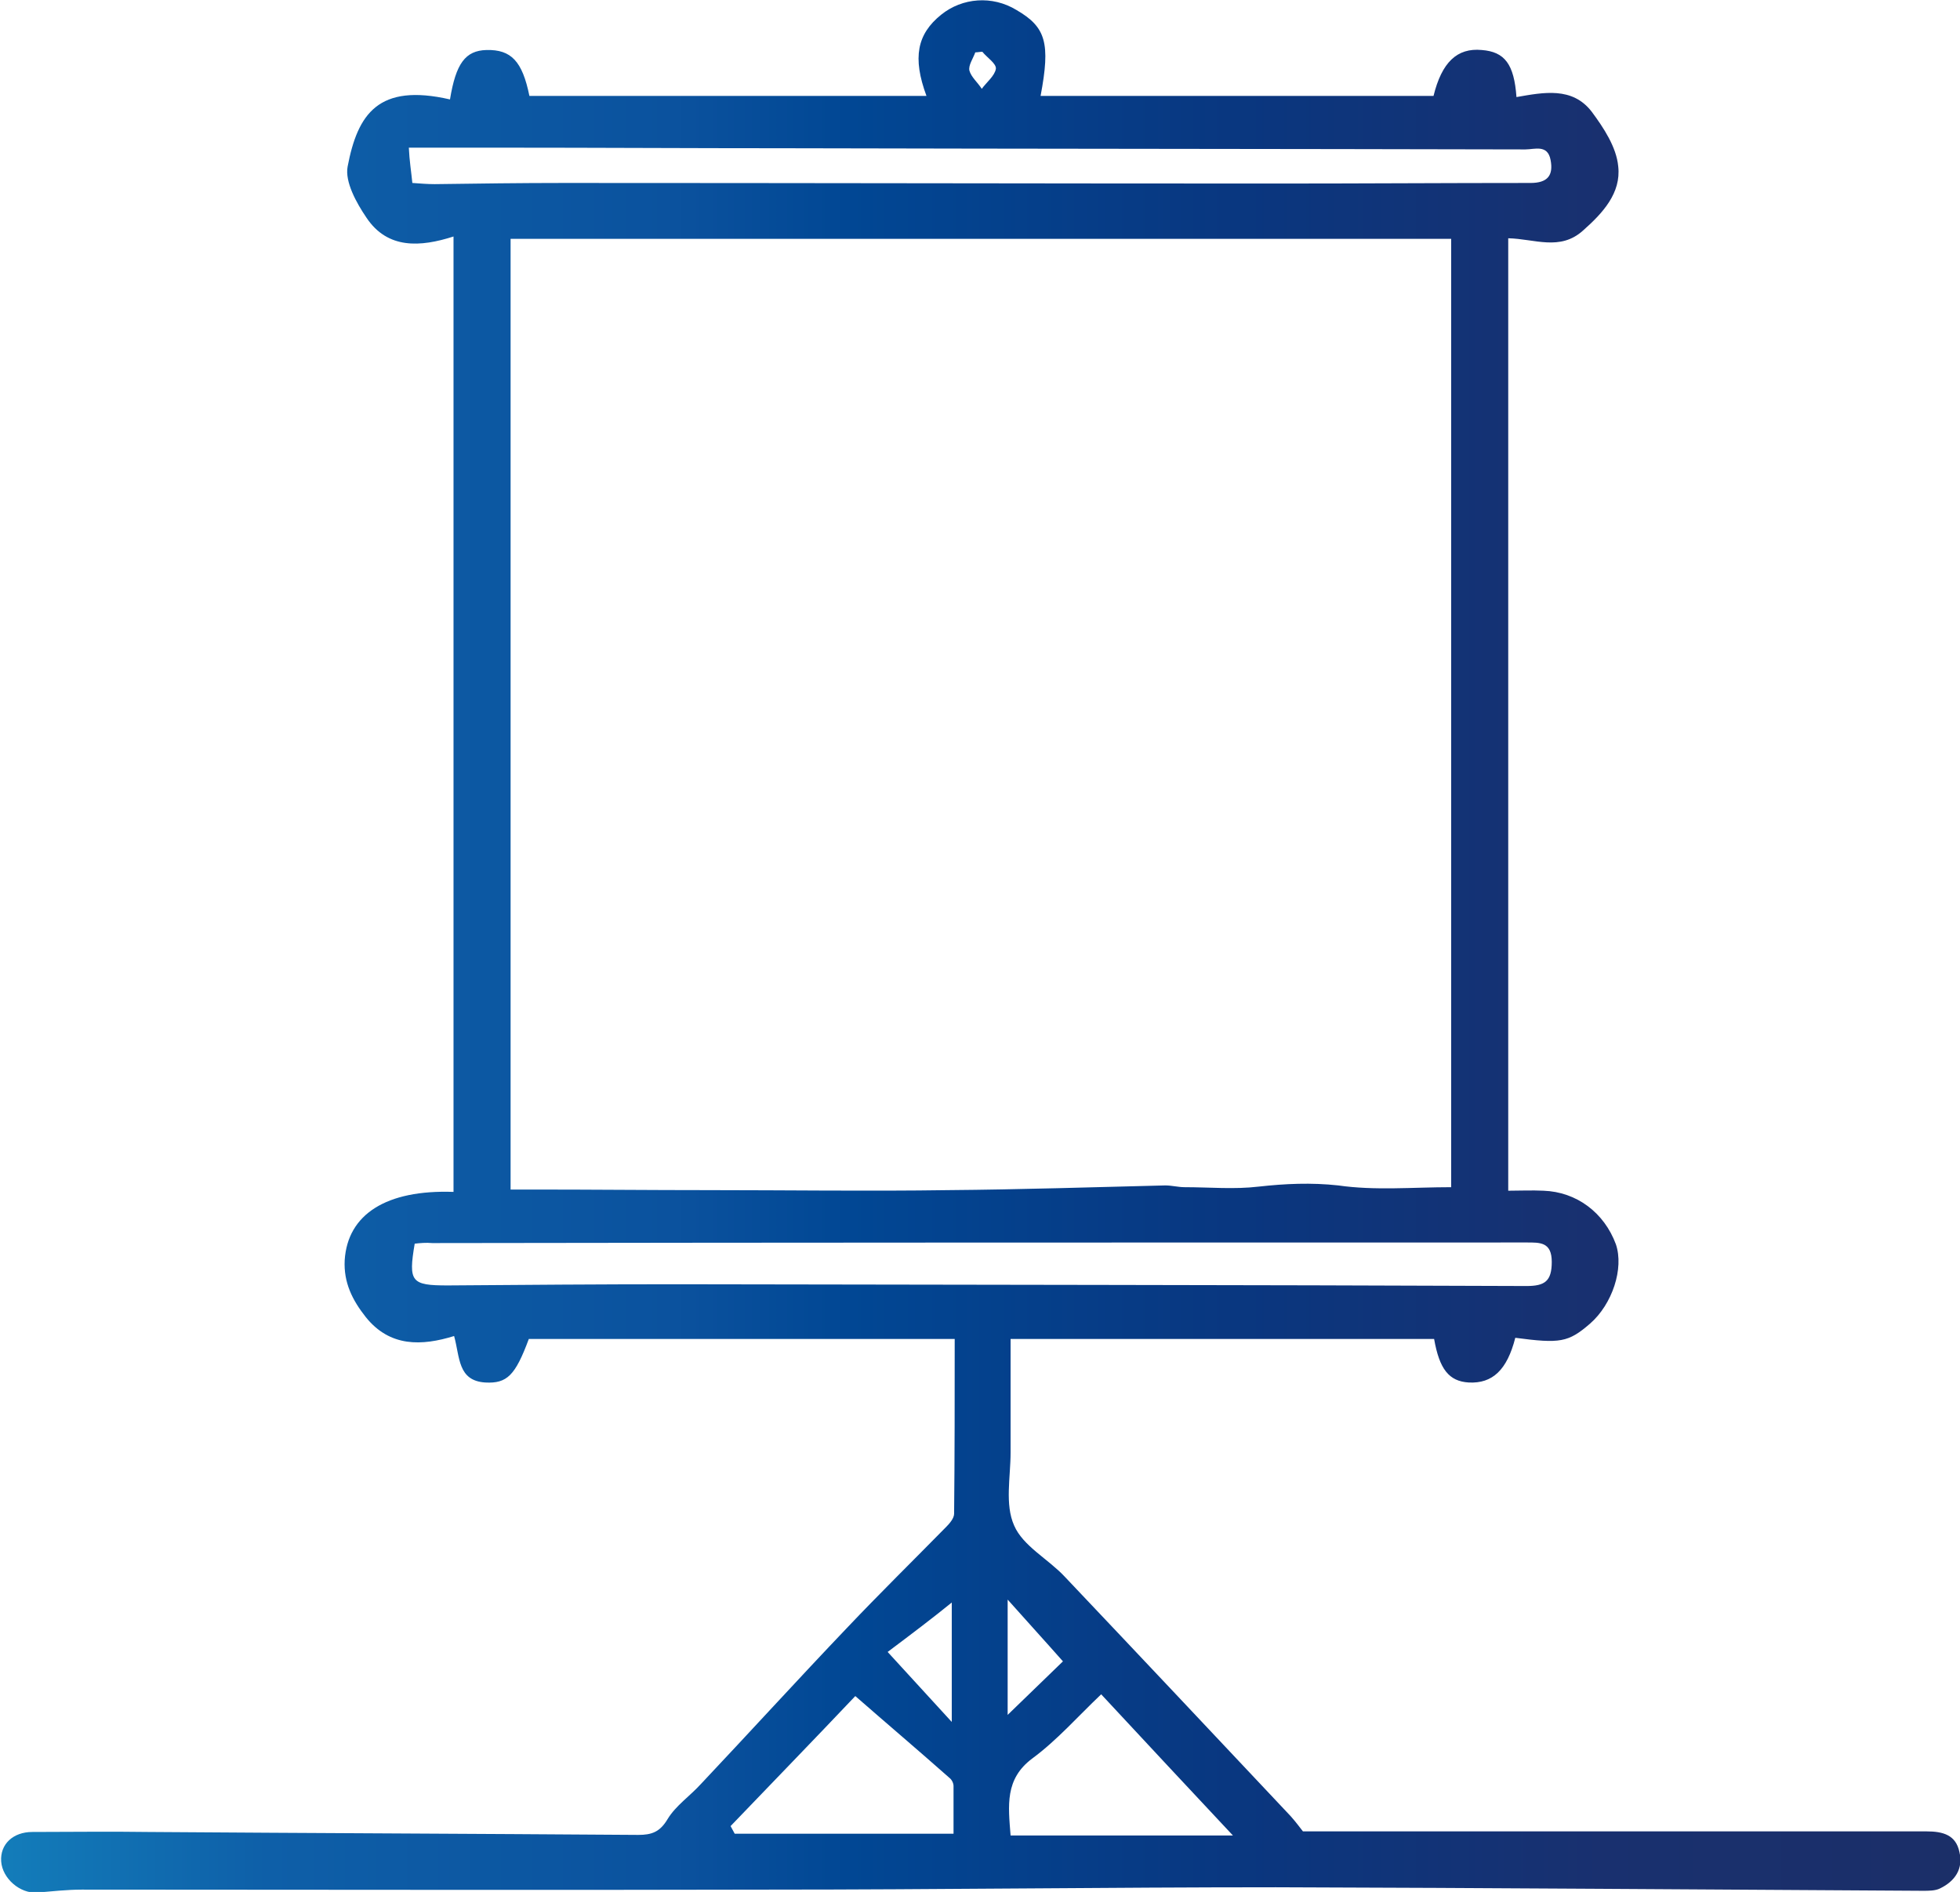
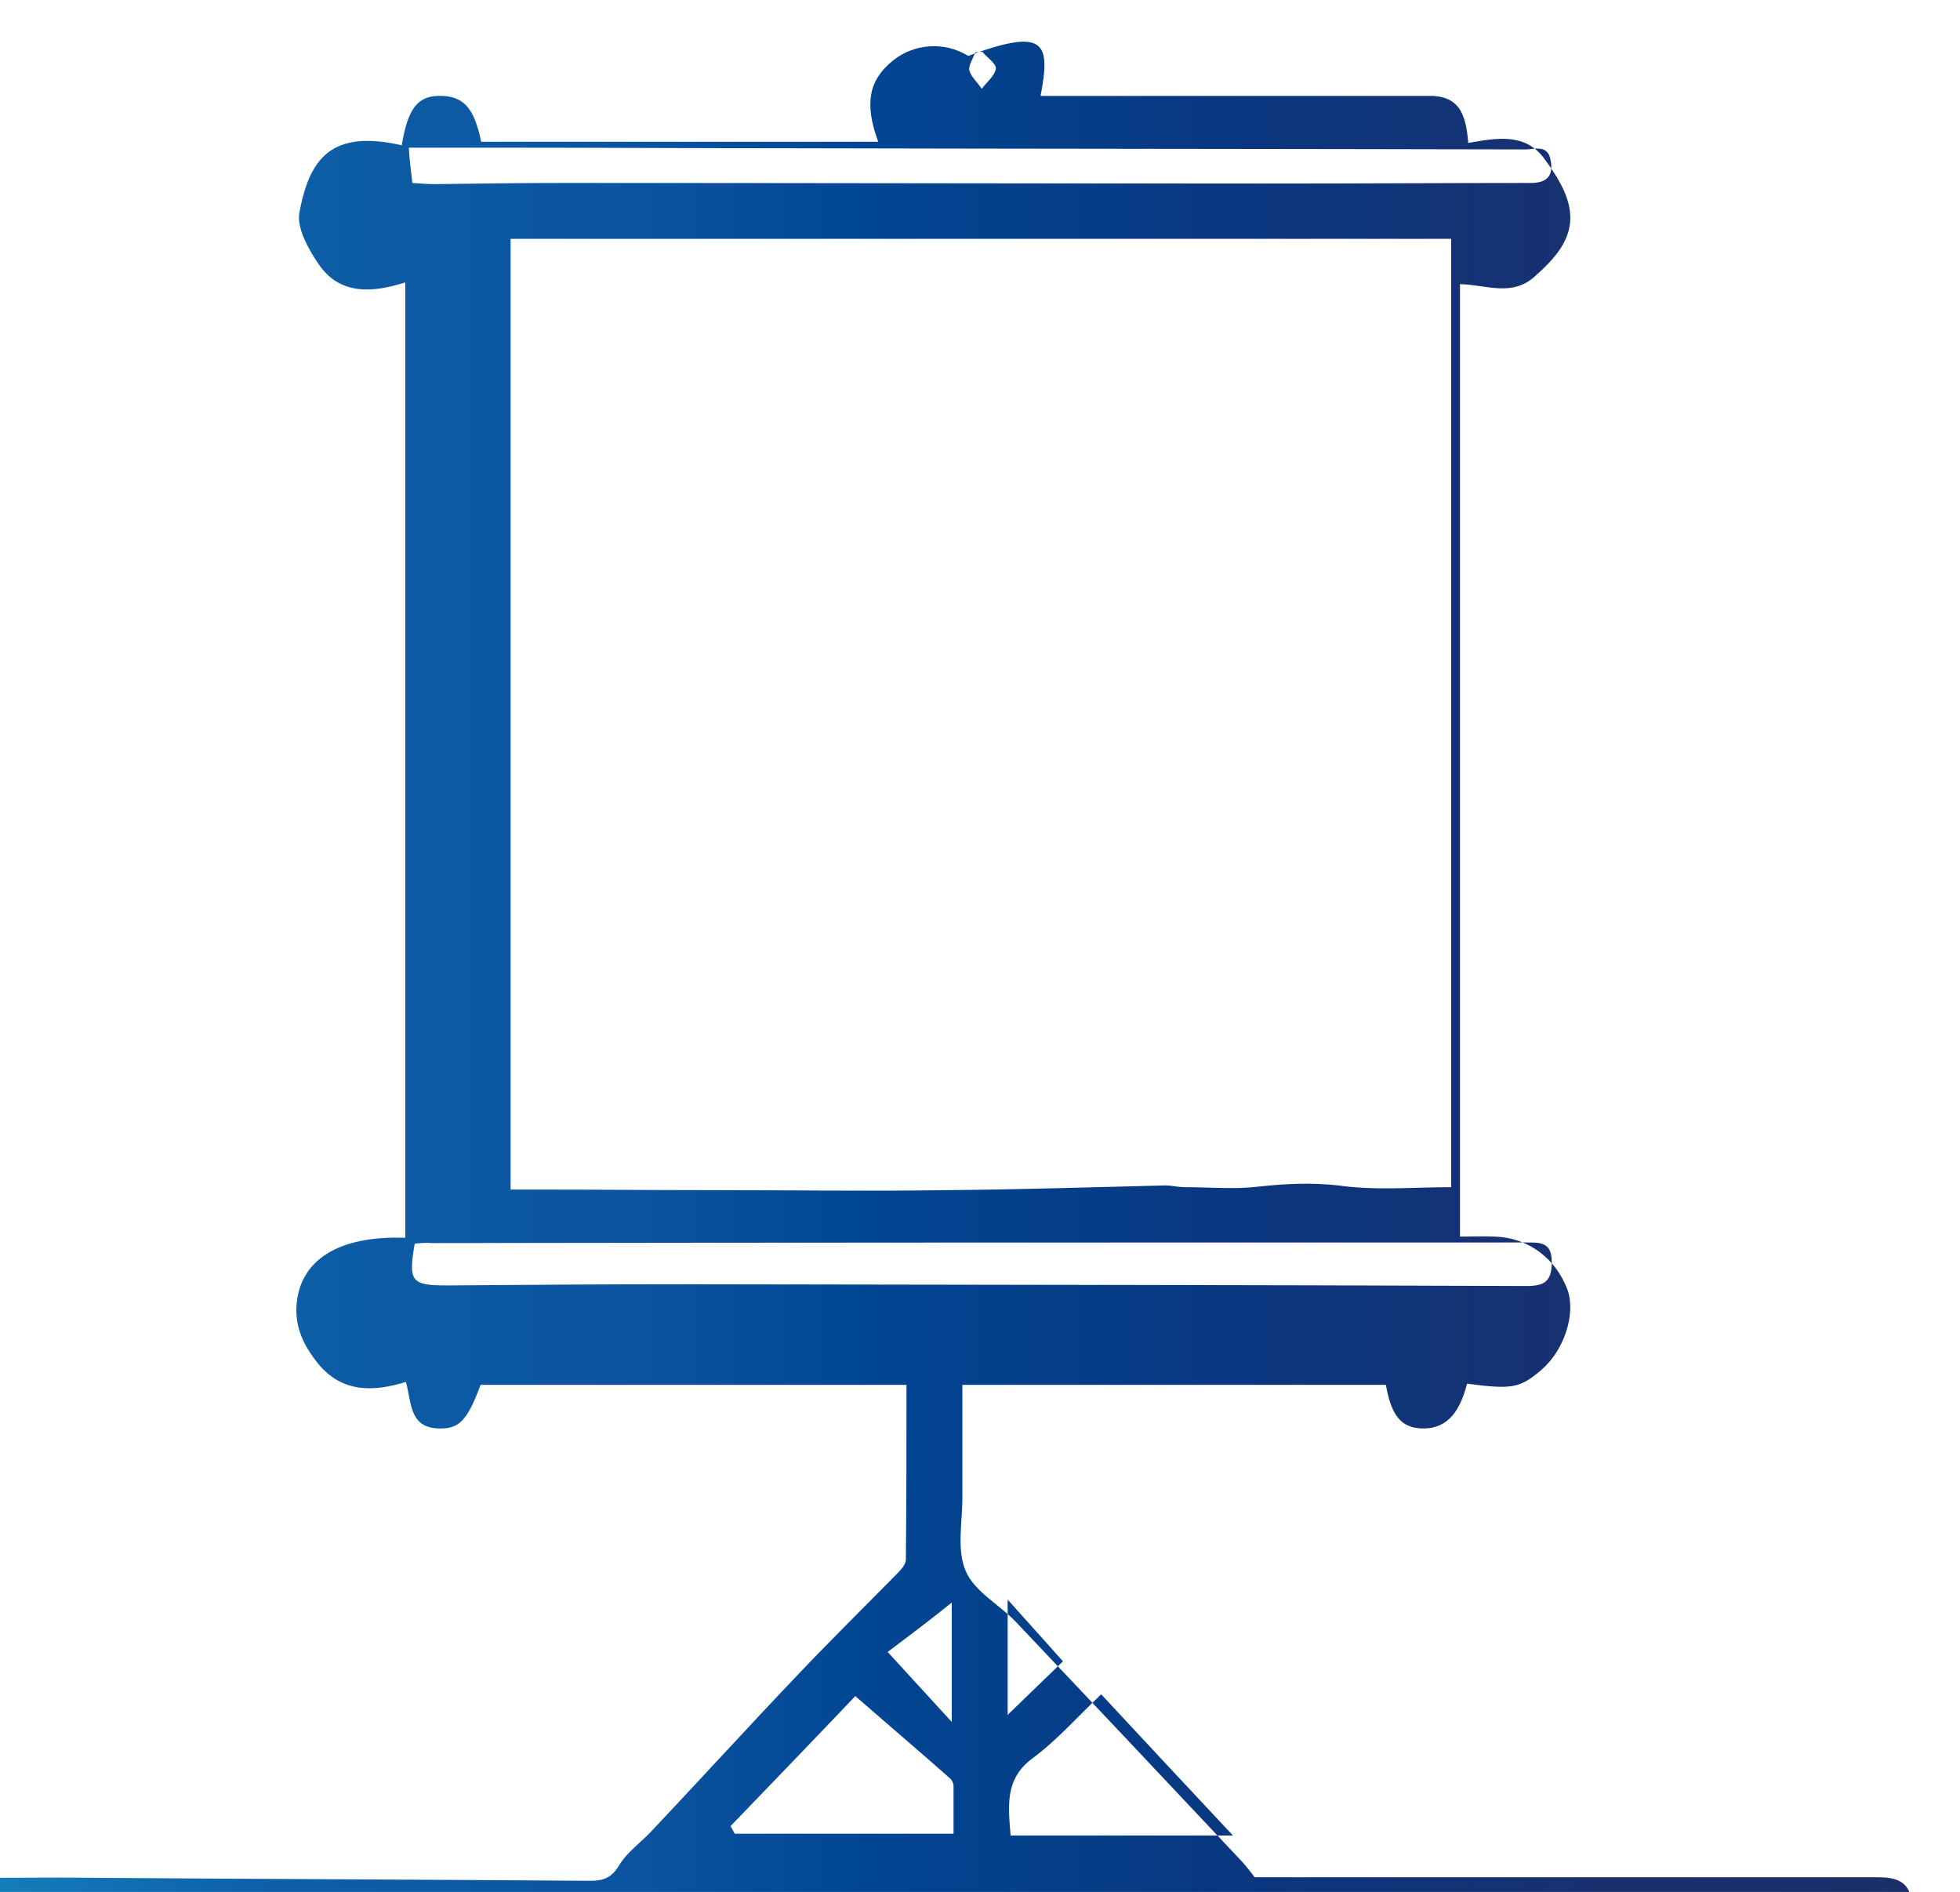
<svg xmlns="http://www.w3.org/2000/svg" version="1.1" id="レイヤー_1" x="0px" y="0px" viewBox="0 0 333.2 321.6" style="enable-background:new 0 0 333.2 321.6;" xml:space="preserve">
  <style type="text/css">
	.st0{fill:url(#SVGID_1_);}
</style>
  <g>
    <linearGradient id="SVGID_1_" gradientUnits="userSpaceOnUse" x1="0" y1="160.818" x2="333.191" y2="160.818">
      <stop offset="0" style="stop-color:#137DBA" />
      <stop offset="0.136" style="stop-color:#0E5FA8" />
      <stop offset="0.343" style="stop-color:#0B529E" />
      <stop offset="0.433" style="stop-color:#014794" />
      <stop offset="0.627" style="stop-color:#093780" />
      <stop offset="0.818" style="stop-color:#19306F" />
      <stop offset="1" style="stop-color:#1B2F68" />
    </linearGradient>
-     <path class="st0" d="M176.9,16.3c22.4,0,44.6,0,66.8,0c1.4-5.7,4-8.2,8.2-7.8c3.9,0.3,5.5,2.4,5.9,8c4.6-0.8,9.5-1.8,12.8,2.5   c2,2.7,4.2,6,4.5,9.3c0.5,4.5-2.6,7.9-6,10.9c-3.9,3.5-8.2,1.4-12.7,1.3c0,54,0,107.8,0,161.9c1.9,0,4-0.1,6,0   c5.6,0.2,10.3,3.7,12.3,9.1c1.4,4.1-0.6,10.2-4.4,13.5c-3.7,3.2-5.1,3.4-12.7,2.4c-1.4,5.5-3.9,7.8-7.9,7.6c-3.4-0.2-5-2.3-5.9-7.4   c-23.9,0-47.8,0-72,0c0,6.5,0,12.9,0,19.3c0,4.2-1,8.8,0.6,12.4c1.5,3.5,5.8,5.7,8.6,8.7c12.8,13.5,25.6,27.1,38.4,40.7   c0.9,1,1.7,2.1,2.1,2.6c35.6,0,70.8,0,106,0c2.8,0,5,0.6,5.6,3.5c0.7,2.9-0.8,5-3.3,6.2c-0.8,0.4-1.9,0.4-2.9,0.4   c-36.7-0.2-73.4-0.5-110-0.6c-28.7,0-57.3,0.4-86,0.4c-39,0.1-78,0-117,0c-2.5,0-5.1,0.3-7.6,0.5c-2.9,0.2-5.9-2.4-6.1-5.3   c-0.2-2.9,2-5,5.3-5c6.5,0,13.1-0.1,19.6,0c27.8,0.2,55.6,0.3,83.4,0.5c2.3,0,3.7-0.5,5-2.7c1.4-2.3,3.8-3.9,5.7-6   c8.3-8.8,16.5-17.8,24.8-26.5c5.5-5.8,11.2-11.4,16.8-17.1c0.6-0.6,1.4-1.5,1.4-2.3c0.1-9.9,0.1-19.8,0.1-29.7   c-24.6,0-48.6,0-72.4,0c-2.3,6.2-3.7,7.6-7.4,7.4c-4.7-0.3-4.3-4.3-5.3-7.9c-5.5,1.7-10.9,1.9-15-3.2c-2.3-2.9-3.8-5.9-3.6-9.7   c0.5-7.8,7.1-12,18.5-11.6c0-53.9,0-107.9,0-162.4c-5.6,1.8-11.2,2.2-14.8-3.2c-1.7-2.5-3.7-6.1-3.2-8.7   c1.7-8.9,5.2-14.2,17.4-11.4c1-6.1,2.6-8.3,6.2-8.4c4.2-0.1,6.1,1.9,7.3,7.8c22.5,0,45,0,67.5,0c-2.4-6.5-1.6-10.5,2.5-13.8   c3.6-2.9,8.7-3.3,12.8-0.8C177.8,4.6,178.6,7.3,176.9,16.3z M246.7,201.8c0-54,0-107.7,0-161.2c-53.3,0-106.3,0-159.9,0   c0,53.9,0,107.6,0,161.6c1.6,0,2.9,0,4.2,0c9.8,0,19.5,0.1,29.3,0.1c13.6,0,27.3,0.2,40.9,0c12.3-0.1,24.6-0.5,36.9-0.8   c1.1,0,2.2,0.3,3.3,0.3c4.2,0,8.4,0.4,12.6-0.1c4.5-0.5,8.9-0.7,13.5-0.2C233.7,202.4,240.2,201.8,246.7,201.8z M70.5,211.4   c-1.1,6.5-0.6,7.1,5.6,7.1c12.9-0.1,25.8-0.2,38.7-0.2c48.2,0.1,96.4,0.1,144.7,0.3c3.1,0,4.3-0.8,4.3-4.1c0-3.4-2-3.3-4.3-3.3   c-62,0-124,0-186,0.1C72.4,211.2,71.4,211.3,70.5,211.4z M70.1,31.1c1.4,0.1,2.6,0.2,3.8,0.2c7.3-0.1,14.6-0.2,22-0.2   c40.3,0,80.6,0.1,121,0.1c14.4,0,28.9-0.1,43.3-0.1c2.9,0,3.9-1.3,3.4-3.9c-0.5-2.7-2.7-1.8-4.3-1.8c-41.9-0.1-83.7-0.1-125.6-0.2   c-16.2,0-32.4-0.1-48.6-0.1c-5.1,0-10.2,0-15.6,0C69.6,27.3,69.9,29.1,70.1,31.1z M145.4,288.3c-7.2,7.6-14.2,14.8-21.2,22.1   c0.2,0.4,0.5,0.9,0.7,1.3c12.3,0,24.6,0,37.2,0c0-2.4,0-5.2,0-8.1c0-0.5-0.3-1.1-0.7-1.4C156.2,297.6,150.9,293.1,145.4,288.3z    M187.2,288c-4,3.8-7.5,7.8-11.7,10.9c-4.7,3.5-4.1,8-3.7,13.1c12.6,0,25,0,37.8,0C202.3,304.2,195,296.4,187.2,288z M150.9,280.8   c4.3,4.7,7.5,8.2,10.9,11.9c0-7.4,0-14.2,0-20.3C158.6,275,154.9,277.8,150.9,280.8z M171.3,291.5c3.3-3.2,6.7-6.5,9.4-9.1   c-3-3.4-6.2-6.9-9.4-10.5C171.3,278.5,171.3,285.2,171.3,291.5z M167,8.8c-0.4,0-0.8,0.1-1.2,0.1c-0.4,1.1-1.2,2.2-1,3.1   c0.3,1.1,1.4,2,2.1,3.1c0.8-1.1,2.2-2.2,2.4-3.4C169.4,10.8,167.8,9.8,167,8.8z" />
+     <path class="st0" d="M176.9,16.3c22.4,0,44.6,0,66.8,0c3.9,0.3,5.5,2.4,5.9,8c4.6-0.8,9.5-1.8,12.8,2.5   c2,2.7,4.2,6,4.5,9.3c0.5,4.5-2.6,7.9-6,10.9c-3.9,3.5-8.2,1.4-12.7,1.3c0,54,0,107.8,0,161.9c1.9,0,4-0.1,6,0   c5.6,0.2,10.3,3.7,12.3,9.1c1.4,4.1-0.6,10.2-4.4,13.5c-3.7,3.2-5.1,3.4-12.7,2.4c-1.4,5.5-3.9,7.8-7.9,7.6c-3.4-0.2-5-2.3-5.9-7.4   c-23.9,0-47.8,0-72,0c0,6.5,0,12.9,0,19.3c0,4.2-1,8.8,0.6,12.4c1.5,3.5,5.8,5.7,8.6,8.7c12.8,13.5,25.6,27.1,38.4,40.7   c0.9,1,1.7,2.1,2.1,2.6c35.6,0,70.8,0,106,0c2.8,0,5,0.6,5.6,3.5c0.7,2.9-0.8,5-3.3,6.2c-0.8,0.4-1.9,0.4-2.9,0.4   c-36.7-0.2-73.4-0.5-110-0.6c-28.7,0-57.3,0.4-86,0.4c-39,0.1-78,0-117,0c-2.5,0-5.1,0.3-7.6,0.5c-2.9,0.2-5.9-2.4-6.1-5.3   c-0.2-2.9,2-5,5.3-5c6.5,0,13.1-0.1,19.6,0c27.8,0.2,55.6,0.3,83.4,0.5c2.3,0,3.7-0.5,5-2.7c1.4-2.3,3.8-3.9,5.7-6   c8.3-8.8,16.5-17.8,24.8-26.5c5.5-5.8,11.2-11.4,16.8-17.1c0.6-0.6,1.4-1.5,1.4-2.3c0.1-9.9,0.1-19.8,0.1-29.7   c-24.6,0-48.6,0-72.4,0c-2.3,6.2-3.7,7.6-7.4,7.4c-4.7-0.3-4.3-4.3-5.3-7.9c-5.5,1.7-10.9,1.9-15-3.2c-2.3-2.9-3.8-5.9-3.6-9.7   c0.5-7.8,7.1-12,18.5-11.6c0-53.9,0-107.9,0-162.4c-5.6,1.8-11.2,2.2-14.8-3.2c-1.7-2.5-3.7-6.1-3.2-8.7   c1.7-8.9,5.2-14.2,17.4-11.4c1-6.1,2.6-8.3,6.2-8.4c4.2-0.1,6.1,1.9,7.3,7.8c22.5,0,45,0,67.5,0c-2.4-6.5-1.6-10.5,2.5-13.8   c3.6-2.9,8.7-3.3,12.8-0.8C177.8,4.6,178.6,7.3,176.9,16.3z M246.7,201.8c0-54,0-107.7,0-161.2c-53.3,0-106.3,0-159.9,0   c0,53.9,0,107.6,0,161.6c1.6,0,2.9,0,4.2,0c9.8,0,19.5,0.1,29.3,0.1c13.6,0,27.3,0.2,40.9,0c12.3-0.1,24.6-0.5,36.9-0.8   c1.1,0,2.2,0.3,3.3,0.3c4.2,0,8.4,0.4,12.6-0.1c4.5-0.5,8.9-0.7,13.5-0.2C233.7,202.4,240.2,201.8,246.7,201.8z M70.5,211.4   c-1.1,6.5-0.6,7.1,5.6,7.1c12.9-0.1,25.8-0.2,38.7-0.2c48.2,0.1,96.4,0.1,144.7,0.3c3.1,0,4.3-0.8,4.3-4.1c0-3.4-2-3.3-4.3-3.3   c-62,0-124,0-186,0.1C72.4,211.2,71.4,211.3,70.5,211.4z M70.1,31.1c1.4,0.1,2.6,0.2,3.8,0.2c7.3-0.1,14.6-0.2,22-0.2   c40.3,0,80.6,0.1,121,0.1c14.4,0,28.9-0.1,43.3-0.1c2.9,0,3.9-1.3,3.4-3.9c-0.5-2.7-2.7-1.8-4.3-1.8c-41.9-0.1-83.7-0.1-125.6-0.2   c-16.2,0-32.4-0.1-48.6-0.1c-5.1,0-10.2,0-15.6,0C69.6,27.3,69.9,29.1,70.1,31.1z M145.4,288.3c-7.2,7.6-14.2,14.8-21.2,22.1   c0.2,0.4,0.5,0.9,0.7,1.3c12.3,0,24.6,0,37.2,0c0-2.4,0-5.2,0-8.1c0-0.5-0.3-1.1-0.7-1.4C156.2,297.6,150.9,293.1,145.4,288.3z    M187.2,288c-4,3.8-7.5,7.8-11.7,10.9c-4.7,3.5-4.1,8-3.7,13.1c12.6,0,25,0,37.8,0C202.3,304.2,195,296.4,187.2,288z M150.9,280.8   c4.3,4.7,7.5,8.2,10.9,11.9c0-7.4,0-14.2,0-20.3C158.6,275,154.9,277.8,150.9,280.8z M171.3,291.5c3.3-3.2,6.7-6.5,9.4-9.1   c-3-3.4-6.2-6.9-9.4-10.5C171.3,278.5,171.3,285.2,171.3,291.5z M167,8.8c-0.4,0-0.8,0.1-1.2,0.1c-0.4,1.1-1.2,2.2-1,3.1   c0.3,1.1,1.4,2,2.1,3.1c0.8-1.1,2.2-2.2,2.4-3.4C169.4,10.8,167.8,9.8,167,8.8z" />
  </g>
</svg>